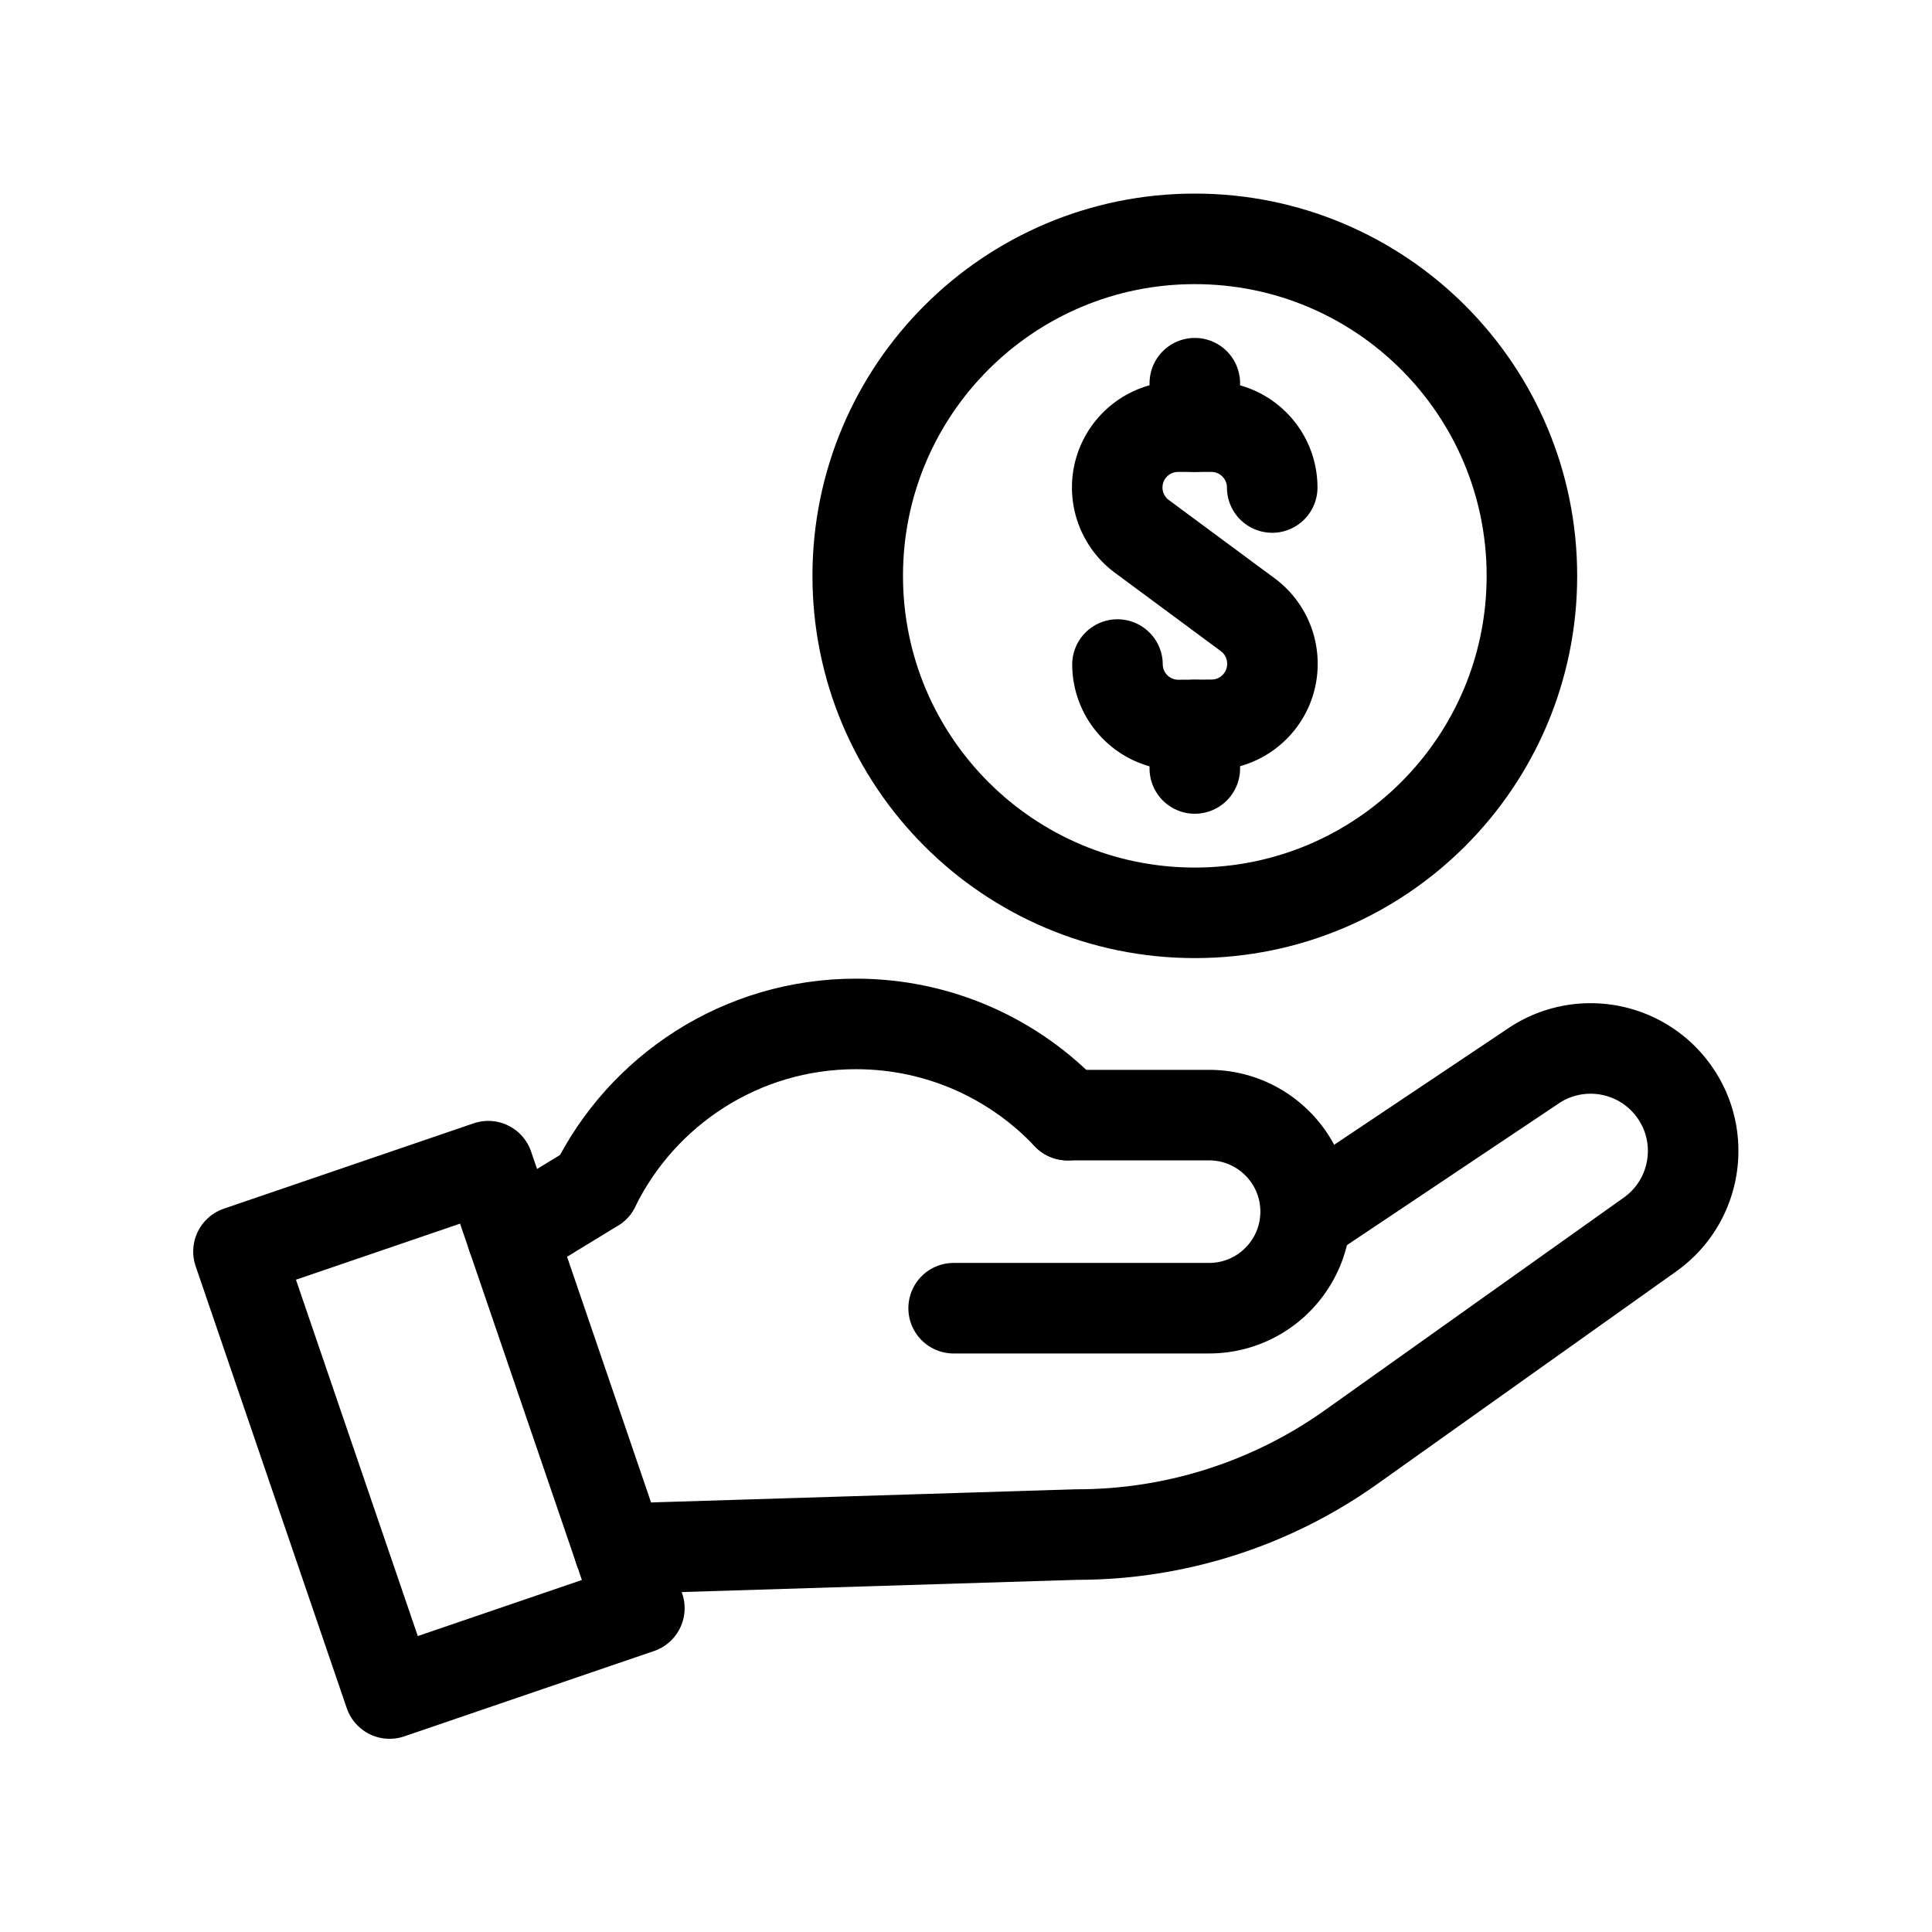
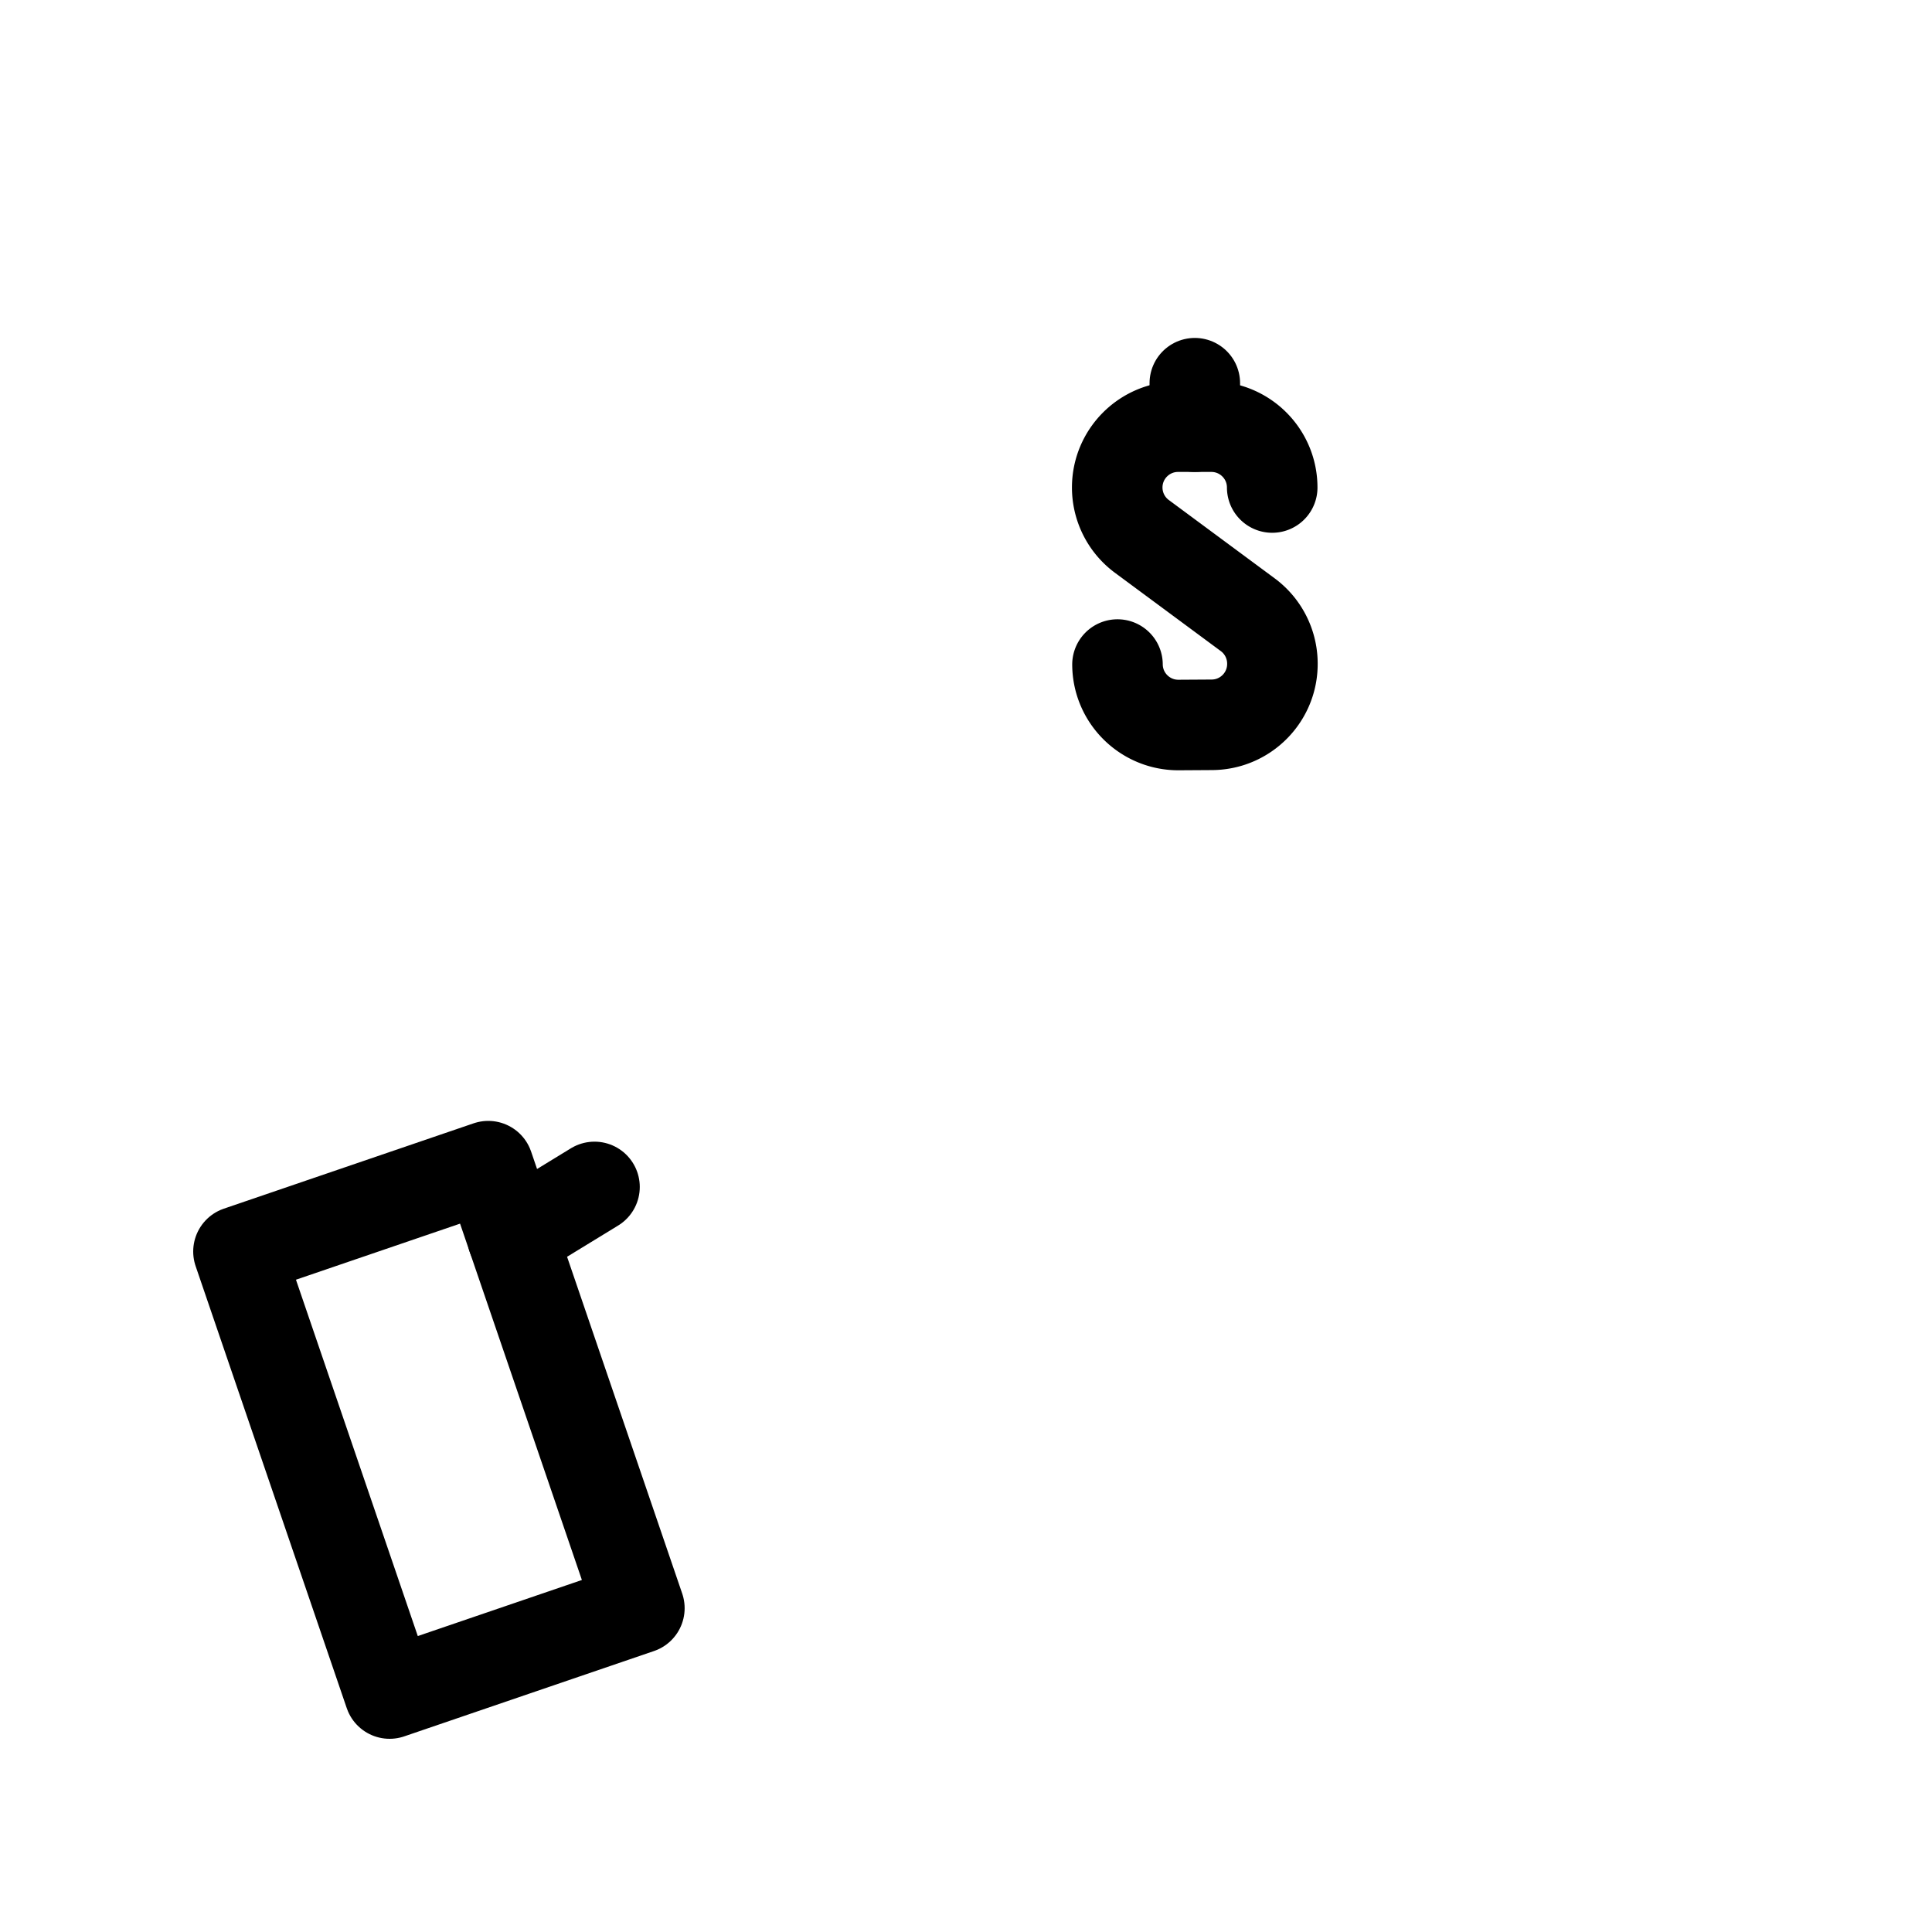
<svg xmlns="http://www.w3.org/2000/svg" version="1.1" width="512" height="512" x="0" y="0" viewBox="0 0 682.667 682.667" style="enable-background:new 0 0 512 512" xml:space="preserve">
  <g transform="matrix(0.8,0,0,0.8,68.267,68.267)">
    <defs>
      <clipPath id="a" clipPathUnits="userSpaceOnUse">
        <path d="M0 512h512V0H0Z" fill="#000000" />
      </clipPath>
    </defs>
    <g clip-path="url(#a)" transform="matrix(1.333 0 0 -1.333 0 682.667)">
      <path d="M0 0c.068-11.131 9.151-20.1 20.286-20.032l11.01.068c11.141.068 20.114 9.155 20.039 20.292l-.001.117a20.154 20.154 0 0 1-8.169 16.066L8.082 42.465A20.154 20.154 0 0 0-.087 58.667v0c0 11.132 9.027 20.156 20.163 20.156h11.027c11.135 0 20.163-9.024 20.163-20.156" style="stroke-width:30;stroke-linecap:round;stroke-linejoin:round;stroke-miterlimit:10;stroke-dasharray:none;stroke-opacity:1" transform="translate(306.257 355.946)" fill="none" stroke="#000000" stroke-width="30" stroke-linecap="round" stroke-linejoin="round" stroke-miterlimit="10" stroke-dasharray="none" stroke-opacity="" />
      <path d="M0 0v14.401" style="stroke-width:30;stroke-linecap:round;stroke-linejoin:round;stroke-miterlimit:10;stroke-dasharray:none;stroke-opacity:1" transform="translate(331.88 434.769)" fill="none" stroke="#000000" stroke-width="30" stroke-linecap="round" stroke-linejoin="round" stroke-miterlimit="10" stroke-dasharray="none" stroke-opacity="" />
-       <path d="M0 0v14.401" style="stroke-width:30;stroke-linecap:round;stroke-linejoin:round;stroke-miterlimit:10;stroke-dasharray:none;stroke-opacity:1" transform="translate(331.88 321.512)" fill="none" stroke="#000000" stroke-width="30" stroke-linecap="round" stroke-linejoin="round" stroke-miterlimit="10" stroke-dasharray="none" stroke-opacity="" />
-       <path d="M0 0c0-61.667-50.008-111.659-111.695-111.659-61.688 0-111.695 49.992-111.695 111.659 0 61.667 50.007 111.659 111.695 111.659C-50.008 111.659 0 61.667 0 0Z" style="stroke-width:30;stroke-linecap:round;stroke-linejoin:round;stroke-miterlimit:10;stroke-dasharray:none;stroke-opacity:1" transform="translate(443.576 385.341)" fill="none" stroke="#000000" stroke-width="30" stroke-linecap="round" stroke-linejoin="round" stroke-miterlimit="10" stroke-dasharray="none" stroke-opacity="" />
      <path d="m0 0-50.075 146.463 82.763 28.278L82.762 28.277Z" style="stroke-width:30;stroke-linecap:round;stroke-linejoin:round;stroke-miterlimit:10;stroke-dasharray:none;stroke-opacity:1" transform="translate(65.075 15)" fill="none" stroke="#000000" stroke-width="30" stroke-linecap="round" stroke-linejoin="round" stroke-miterlimit="10" stroke-dasharray="none" stroke-opacity="" />
-       <path d="m0 0 74.964 50.15a33.862 33.862 0 0 0 19.447 6.13c10.152 0 20.176-4.54 26.849-13.13 11.853-15.25 8.602-37.3-7.133-48.5L15.095-75.79a156.49 156.49 0 0 0-90.74-28.99l-151.849-4.7" style="stroke-width:30;stroke-linecap:round;stroke-linejoin:round;stroke-miterlimit:10;stroke-dasharray:none;stroke-opacity:1" transform="translate(368.597 172.46)" fill="none" stroke="#000000" stroke-width="30" stroke-linecap="round" stroke-linejoin="round" stroke-miterlimit="10" stroke-dasharray="none" stroke-opacity="" />
-       <path d="M0 0h84.632a31.867 31.867 0 0 1 22.622 9.372c5.792 5.79 9.375 13.787 9.375 22.615 0 17.667-14.324 31.987-31.997 31.987H37.747" style="stroke-width:30;stroke-linecap:round;stroke-linejoin:round;stroke-miterlimit:10;stroke-dasharray:none;stroke-opacity:1" transform="translate(251.97 142.68)" fill="none" stroke="#000000" stroke-width="30" stroke-linecap="round" stroke-linejoin="round" stroke-miterlimit="10" stroke-dasharray="none" stroke-opacity="" />
-       <path d="M0 0c15.695 31.99 48.596 54.01 86.638 54.01 27.63 0 52.538-11.61 70.113-30.22" style="stroke-width:30;stroke-linecap:round;stroke-linejoin:round;stroke-miterlimit:10;stroke-dasharray:none;stroke-opacity:1" transform="translate(132.965 182.86)" fill="none" stroke="#000000" stroke-width="30" stroke-linecap="round" stroke-linejoin="round" stroke-miterlimit="10" stroke-dasharray="none" stroke-opacity="" />
      <path d="m0 0-27.179-16.62" style="stroke-width:30;stroke-linecap:round;stroke-linejoin:round;stroke-miterlimit:10;stroke-dasharray:none;stroke-opacity:1" transform="translate(132.97 182.86)" fill="none" stroke="#000000" stroke-width="30" stroke-linecap="round" stroke-linejoin="round" stroke-miterlimit="10" stroke-dasharray="none" stroke-opacity="" />
    </g>
  </g>
</svg>